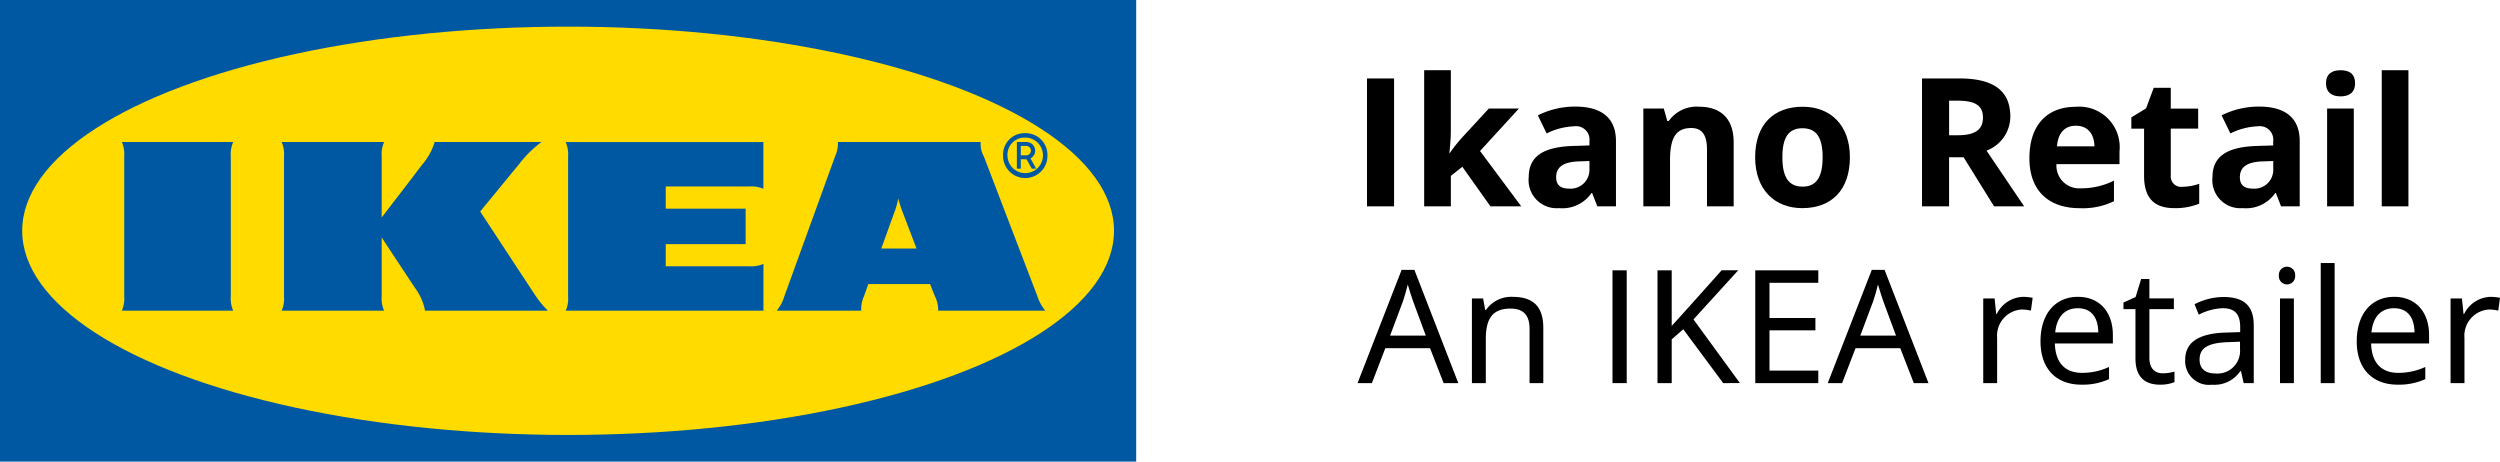
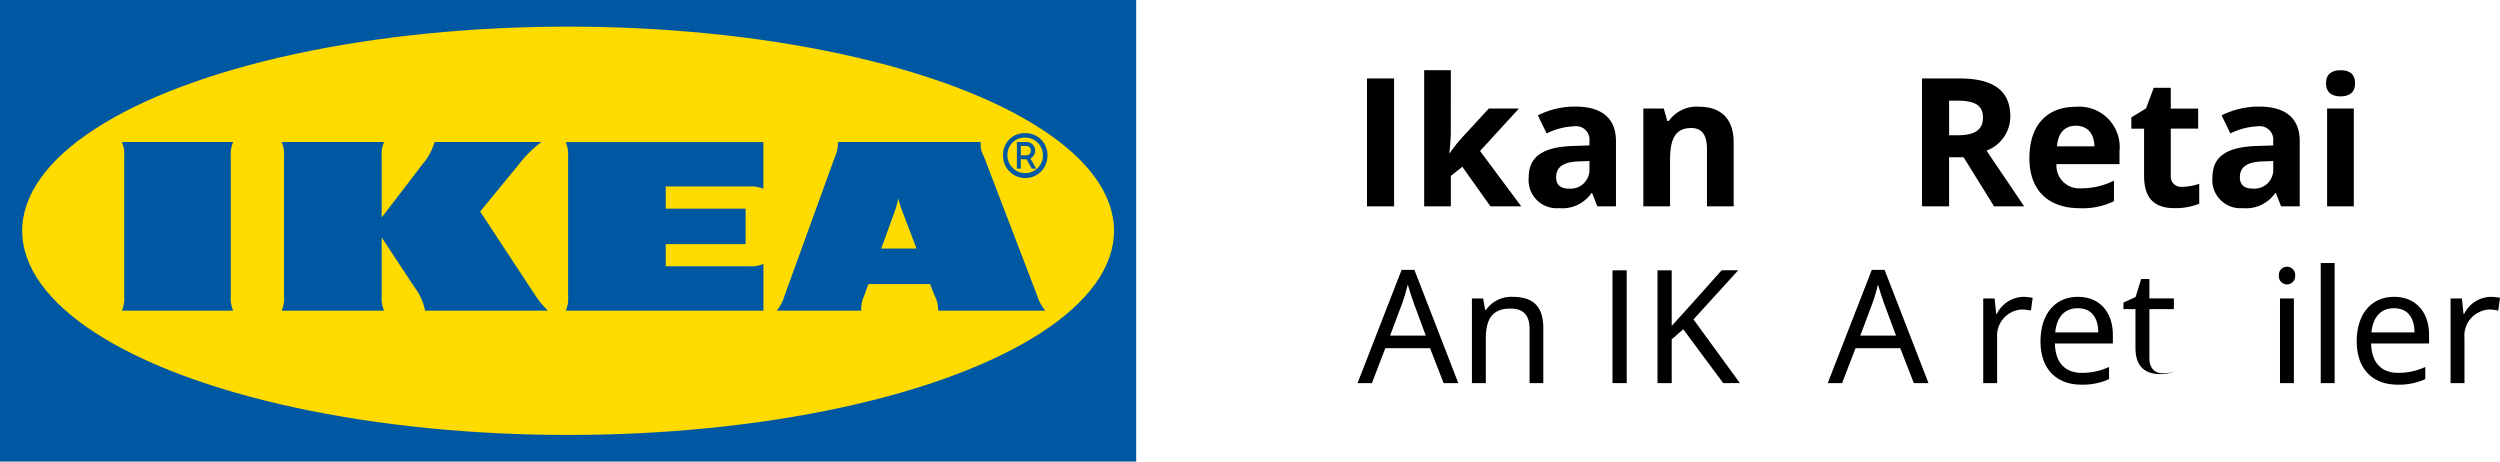
<svg xmlns="http://www.w3.org/2000/svg" id="Group_54" data-name="Group 54" width="212.325" height="39.202" viewBox="0 0 212.325 39.202">
  <path id="Path_22" data-name="Path 22" d="M964.3,1635.312H867.8v-39.2h96.5Z" transform="translate(-867.803 -1596.11)" fill="#0058a3" />
  <ellipse id="Ellipse_19" data-name="Ellipse 19" cx="46.364" cy="17.339" rx="46.364" ry="17.339" transform="translate(1.885 2.262)" fill="#ffdb00" />
  <path id="Path_23" data-name="Path 23" d="M915.471,1623.623a7.988,7.988,0,0,0,1.024,1.228H906.058a4.733,4.733,0,0,0-.843-1.922c-.448-.666-2.841-4.3-2.841-4.3v4.992a2.585,2.585,0,0,0,.205,1.228h-8.7a2.606,2.606,0,0,0,.2-1.228v-11.868a2.6,2.6,0,0,0-.2-1.228h8.7a2.586,2.586,0,0,0-.205,1.228v5.181s2.784-3.615,3.418-4.462a5.317,5.317,0,0,0,1.083-1.946h9.068a9.6,9.6,0,0,0-1.879,1.854c-.5.608-3.325,4.048-3.325,4.048S914.926,1622.8,915.471,1623.623Zm2.736-11.868v11.868a2.6,2.6,0,0,1-.2,1.228h16.79v-3.974a2.6,2.6,0,0,1-1.228.2H926.5V1619.2h6.785v-3.015H926.5V1614.3h7.064a2.658,2.658,0,0,1,1.228.2v-3.969H918A2.6,2.6,0,0,1,918.207,1611.755Zm39.855,11.864a3.714,3.714,0,0,0,.674,1.232h-9.1a2.639,2.639,0,0,0-.276-1.228s-.139-.332-.327-.82l-.082-.214h-5.242l-.078.214s-.147.406-.294.819a2.591,2.591,0,0,0-.234,1.228h-7.18a3.545,3.545,0,0,0,.65-1.226l4.306-11.87a2.637,2.637,0,0,0,.242-1.228h12.13a2.1,2.1,0,0,0,.268,1.228C953.869,1612.67,957.756,1622.817,958.063,1623.619Zm-10.263-4.046c-.657-1.721-1.208-3.167-1.265-3.315a8.883,8.883,0,0,1-.283-.943,7.527,7.527,0,0,1-.247.942c-.047.131-.577,1.593-1.2,3.316Zm-58.035-9.047h-9.456a2.6,2.6,0,0,1,.2,1.228v11.868a2.6,2.6,0,0,1-.2,1.228h9.456a2.587,2.587,0,0,1-.205-1.228v-11.868A2.591,2.591,0,0,1,889.764,1610.526Zm65.384,1.132a1.821,1.821,0,0,1,1.885-1.885,1.851,1.851,0,0,1,1.885,1.885,1.885,1.885,0,1,1-3.769,0Zm.374,0a1.508,1.508,0,1,0,1.51-1.508A1.455,1.455,0,0,0,955.522,1611.658Zm1.133,1.13h-.335v-2.261h.848a.73.73,0,0,1,.707.733.746.746,0,0,1-.4.66l.489.868h-.377l-.446-.8h-.488Zm0-1.13h.46a.4.4,0,1,0,0-.8h-.46Z" transform="translate(-869.958 -1598.464)" fill="#0058a3" />
  <g id="Group_52" data-name="Group 52" transform="translate(116.099 5.964)">
    <path id="Path_24" data-name="Path 24" d="M1008.071,1604.161h2.3v10.862h-2.3Z" transform="translate(-1008.071 -1603.462)" />
    <path id="Path_25" data-name="Path 25" d="M1016.2,1608.488c0,.623-.06,1.247-.122,1.871h.031a12.982,12.982,0,0,1,.989-1.262l2.328-2.525h2.556l-3.3,3.605,3.5,4.7h-2.617l-2.388-3.362-.974.776v2.586h-2.266v-11.561h2.266Z" transform="translate(-1009.081 -1603.316)" />
    <path id="Path_26" data-name="Path 26" d="M1032.076,1609.983v5.537h-1.582l-.441-1.126h-.061a3,3,0,0,1-2.753,1.278,2.384,2.384,0,0,1-2.572-2.632c0-1.765,1.232-2.555,3.712-2.647l1.445-.045v-.365a1.141,1.141,0,0,0-1.293-1.262,5.7,5.7,0,0,0-2.343.608l-.745-1.537a7.054,7.054,0,0,1,3.179-.745C1030.844,1607.047,1032.076,1608.005,1032.076,1609.983Zm-3.134,1.719c-1.46.045-1.947.563-1.947,1.354,0,.7.44.958,1.095.958a1.6,1.6,0,0,0,1.734-1.659v-.685Z" transform="translate(-1010.931 -1603.959)" />
    <path id="Path_27" data-name="Path 27" d="M1044.1,1610.108v5.416h-2.267v-4.853c0-1.186-.411-1.8-1.338-1.8-1.385,0-1.8.974-1.8,2.739v3.909h-2.267v-8.306h1.735l.3,1.064h.122a2.9,2.9,0,0,1,2.556-1.217C1042.926,1607.065,1044.1,1607.978,1044.1,1610.108Z" transform="translate(-1012.958 -1603.962)" />
-     <path id="Path_28" data-name="Path 28" d="M1051.9,1615.675c-2.328,0-4-1.552-4-4.321,0-2.753,1.536-4.29,4.047-4.29,2.328,0,4,1.537,4,4.29C1055.947,1614.124,1054.395,1615.675,1051.9,1615.675Zm.031-1.826c1.2,0,1.7-.852,1.7-2.495s-.5-2.464-1.719-2.464c-1.2,0-1.7.821-1.7,2.464S1050.713,1613.849,1051.931,1613.849Z" transform="translate(-1014.934 -1603.962)" />
    <path id="Path_29" data-name="Path 29" d="M1072.523,1607.416a3.111,3.111,0,0,1-2.023,2.875l3.195,4.731h-2.556l-2.586-4.168h-1.232v4.168h-2.3v-10.862h3.164C1071.139,1604.161,1072.523,1605.226,1072.523,1607.416Zm-5.2-1.369v2.937h.745c1.521,0,2.13-.517,2.13-1.506,0-1.035-.685-1.43-2.175-1.43Z" transform="translate(-1017.884 -1603.462)" />
    <path id="Path_30" data-name="Path 30" d="M1083.694,1610.838v1.1h-5.354a1.928,1.928,0,0,0,2.068,2.053,6.14,6.14,0,0,0,2.815-.654v1.749a6.05,6.05,0,0,1-2.921.593c-2.5,0-4.26-1.369-4.26-4.244,0-2.906,1.583-4.366,3.925-4.366A3.436,3.436,0,0,1,1083.694,1610.838Zm-5.309-.411h3.179c-.015-1-.517-1.75-1.582-1.75C1079.1,1608.677,1078.476,1609.225,1078.385,1610.427Z" transform="translate(-1019.783 -1603.962)" />
    <path id="Path_31" data-name="Path 31" d="M1092.266,1613.271v1.689a5.413,5.413,0,0,1-2.084.381c-1.491,0-2.6-.608-2.6-2.754v-4h-1.08v-.958l1.247-.761.655-1.75h1.445v1.765h2.327v1.7h-2.327v4a.877.877,0,0,0,.988.943A4.561,4.561,0,0,0,1092.266,1613.271Z" transform="translate(-1021.585 -1603.626)" />
    <path id="Path_32" data-name="Path 32" d="M1102.235,1609.983v5.537h-1.583l-.441-1.126h-.06a3,3,0,0,1-2.754,1.278,2.383,2.383,0,0,1-2.571-2.632c0-1.765,1.232-2.555,3.711-2.647l1.446-.045v-.365a1.142,1.142,0,0,0-1.294-1.262,5.7,5.7,0,0,0-2.342.608l-.746-1.537a7.054,7.054,0,0,1,3.179-.745C1101,1607.047,1102.235,1608.005,1102.235,1609.983Zm-3.134,1.719c-1.461.045-1.948.563-1.948,1.354,0,.7.441.958,1.1.958a1.6,1.6,0,0,0,1.735-1.659v-.685Z" transform="translate(-1023.019 -1603.959)" />
    <path id="Path_33" data-name="Path 33" d="M1108.943,1604.426c0,.837-.563,1.111-1.232,1.111s-1.232-.274-1.232-1.111.548-1.11,1.232-1.11S1108.943,1603.574,1108.943,1604.426Zm-.107,10.451h-2.267v-8.306h2.267Z" transform="translate(-1025.027 -1603.316)" />
-     <path id="Path_34" data-name="Path 34" d="M1112.194,1614.877v-11.561h2.267v11.561Z" transform="translate(-1026.012 -1603.316)" />
  </g>
  <g id="Group_53" data-name="Group 53" transform="translate(115.297 22.343)">
    <path id="Path_35" data-name="Path 35" d="M1013.26,1630.455h-3.8l-1.14,2.965H1007.1l3.744-9.619h1.086l3.73,9.619h-1.247Zm-1.435-3.971c-.081-.214-.363-1.1-.457-1.435-.133.551-.308,1.127-.415,1.435l-1.087,2.9h3.032Z" transform="translate(-1007.102 -1623.224)" />
    <path id="Path_36" data-name="Path 36" d="M1024.9,1629.215v4.682h-1.167v-4.6c0-1.153-.51-1.73-1.61-1.73-1.6,0-2.106.926-2.106,2.6v3.729h-1.18v-7.191h.952l.175.979h.067a2.609,2.609,0,0,1,2.267-1.113C1024.015,1626.572,1024.9,1627.363,1024.9,1629.215Z" transform="translate(-1009.124 -1623.702)" />
    <path id="Path_37" data-name="Path 37" d="M1033.261,1623.849h1.208v9.579h-1.208Z" transform="translate(-1011.609 -1623.233)" />
    <path id="Path_38" data-name="Path 38" d="M1043.46,1633.428l-3.394-4.575-.98.858v3.716h-1.207v-9.579h1.207v4.722c.537-.6,1.1-1.207,1.65-1.824l2.589-2.9h1.409l-3.8,4.172,3.944,5.406Z" transform="translate(-1012.405 -1623.233)" />
-     <path id="Path_39" data-name="Path 39" d="M1047.912,1633.428v-9.579h5.353v1.06h-4.145v2.991h3.9v1.046h-3.9v3.421h4.145v1.06Z" transform="translate(-1014.134 -1623.233)" />
    <path id="Path_40" data-name="Path 40" d="M1061.509,1630.455h-3.8l-1.141,2.965h-1.221l3.743-9.619h1.087l3.729,9.619h-1.247Zm-1.436-3.971c-.08-.214-.362-1.1-.456-1.435-.134.551-.308,1.127-.416,1.435l-1.087,2.9h3.032Z" transform="translate(-1015.416 -1623.224)" />
    <path id="Path_41" data-name="Path 41" d="M1075.5,1626.653l-.147,1.086a3.731,3.731,0,0,0-.778-.094,2.227,2.227,0,0,0-2.093,2.414v3.837h-1.18v-7.191h.966l.134,1.315h.054a2.579,2.579,0,0,1,2.2-1.449A4.28,4.28,0,0,1,1075.5,1626.653Z" transform="translate(-1018.163 -1623.702)" />
    <path id="Path_42" data-name="Path 42" d="M1083.326,1629.818v.712H1078.4c.041,1.623.859,2.495,2.294,2.495a5.382,5.382,0,0,0,2.307-.5v1.033a5.374,5.374,0,0,1-2.36.47c-2.053,0-3.461-1.275-3.461-3.676,0-2.361,1.274-3.783,3.179-3.783C1082.2,1626.572,1083.326,1627.86,1083.326,1629.818Zm-4.9-.228h3.662c-.013-1.221-.55-2.053-1.744-2.053C1079.222,1627.538,1078.551,1628.3,1078.43,1629.591Z" transform="translate(-1019.177 -1623.702)" />
-     <path id="Path_43" data-name="Path 43" d="M1090.024,1632.6v.9a3.351,3.351,0,0,1-1.207.215c-1.127,0-2.106-.484-2.106-2.228V1627.3h-1.02v-.563l1.033-.47.47-1.529h.7v1.65h2.079v.912h-2.079v4.159c0,.871.47,1.288,1.127,1.288A3.513,3.513,0,0,0,1090.024,1632.6Z" transform="translate(-1020.643 -1623.386)" />
-     <path id="Path_44" data-name="Path 44" d="M1097.85,1629v4.9h-.858l-.228-1.02h-.054a2.656,2.656,0,0,1-2.415,1.154,2.018,2.018,0,0,1-2.267-2.133c0-1.436,1.1-2.227,3.448-2.294l1.221-.04v-.43c0-1.194-.55-1.6-1.49-1.6a4.724,4.724,0,0,0-2.025.55l-.362-.885a5.385,5.385,0,0,1,2.454-.617C1097.019,1626.588,1097.85,1627.326,1097.85,1629Zm-2.227,1.422c-1.8.067-2.374.577-2.374,1.489,0,.8.537,1.167,1.314,1.167a1.92,1.92,0,0,0,2.12-2.053v-.644Z" transform="translate(-1021.735 -1623.704)" />
+     <path id="Path_43" data-name="Path 43" d="M1090.024,1632.6a3.351,3.351,0,0,1-1.207.215c-1.127,0-2.106-.484-2.106-2.228V1627.3h-1.02v-.563l1.033-.47.47-1.529h.7v1.65h2.079v.912h-2.079v4.159c0,.871.47,1.288,1.127,1.288A3.513,3.513,0,0,0,1090.024,1632.6Z" transform="translate(-1020.643 -1623.386)" />
    <path id="Path_45" data-name="Path 45" d="M1103.021,1624.228a.693.693,0,1,1-1.381,0,.693.693,0,1,1,1.381,0Zm-.107,9.136h-1.18v-7.191h1.18Z" transform="translate(-1023.391 -1623.168)" />
    <path id="Path_46" data-name="Path 46" d="M1105.934,1633.3v-10.2h1.18v10.2Z" transform="translate(-1024.131 -1623.104)" />
    <path id="Path_47" data-name="Path 47" d="M1115.773,1629.818v.712h-4.923c.041,1.623.858,2.495,2.294,2.495a5.383,5.383,0,0,0,2.307-.5v1.033a5.375,5.375,0,0,1-2.361.47c-2.053,0-3.462-1.275-3.462-3.676,0-2.361,1.275-3.783,3.179-3.783C1114.646,1626.572,1115.773,1627.86,1115.773,1629.818Zm-4.9-.228h3.662c-.013-1.221-.55-2.053-1.744-2.053C1111.668,1627.538,1111,1628.3,1110.877,1629.591Z" transform="translate(-1024.768 -1623.702)" />
    <path id="Path_48" data-name="Path 48" d="M1123.455,1626.653l-.147,1.086a3.729,3.729,0,0,0-.778-.094,2.227,2.227,0,0,0-2.093,2.414v3.837h-1.18v-7.191h.966l.134,1.315h.054a2.581,2.581,0,0,1,2.2-1.449A4.276,4.276,0,0,1,1123.455,1626.653Z" transform="translate(-1026.427 -1623.702)" />
  </g>
</svg>